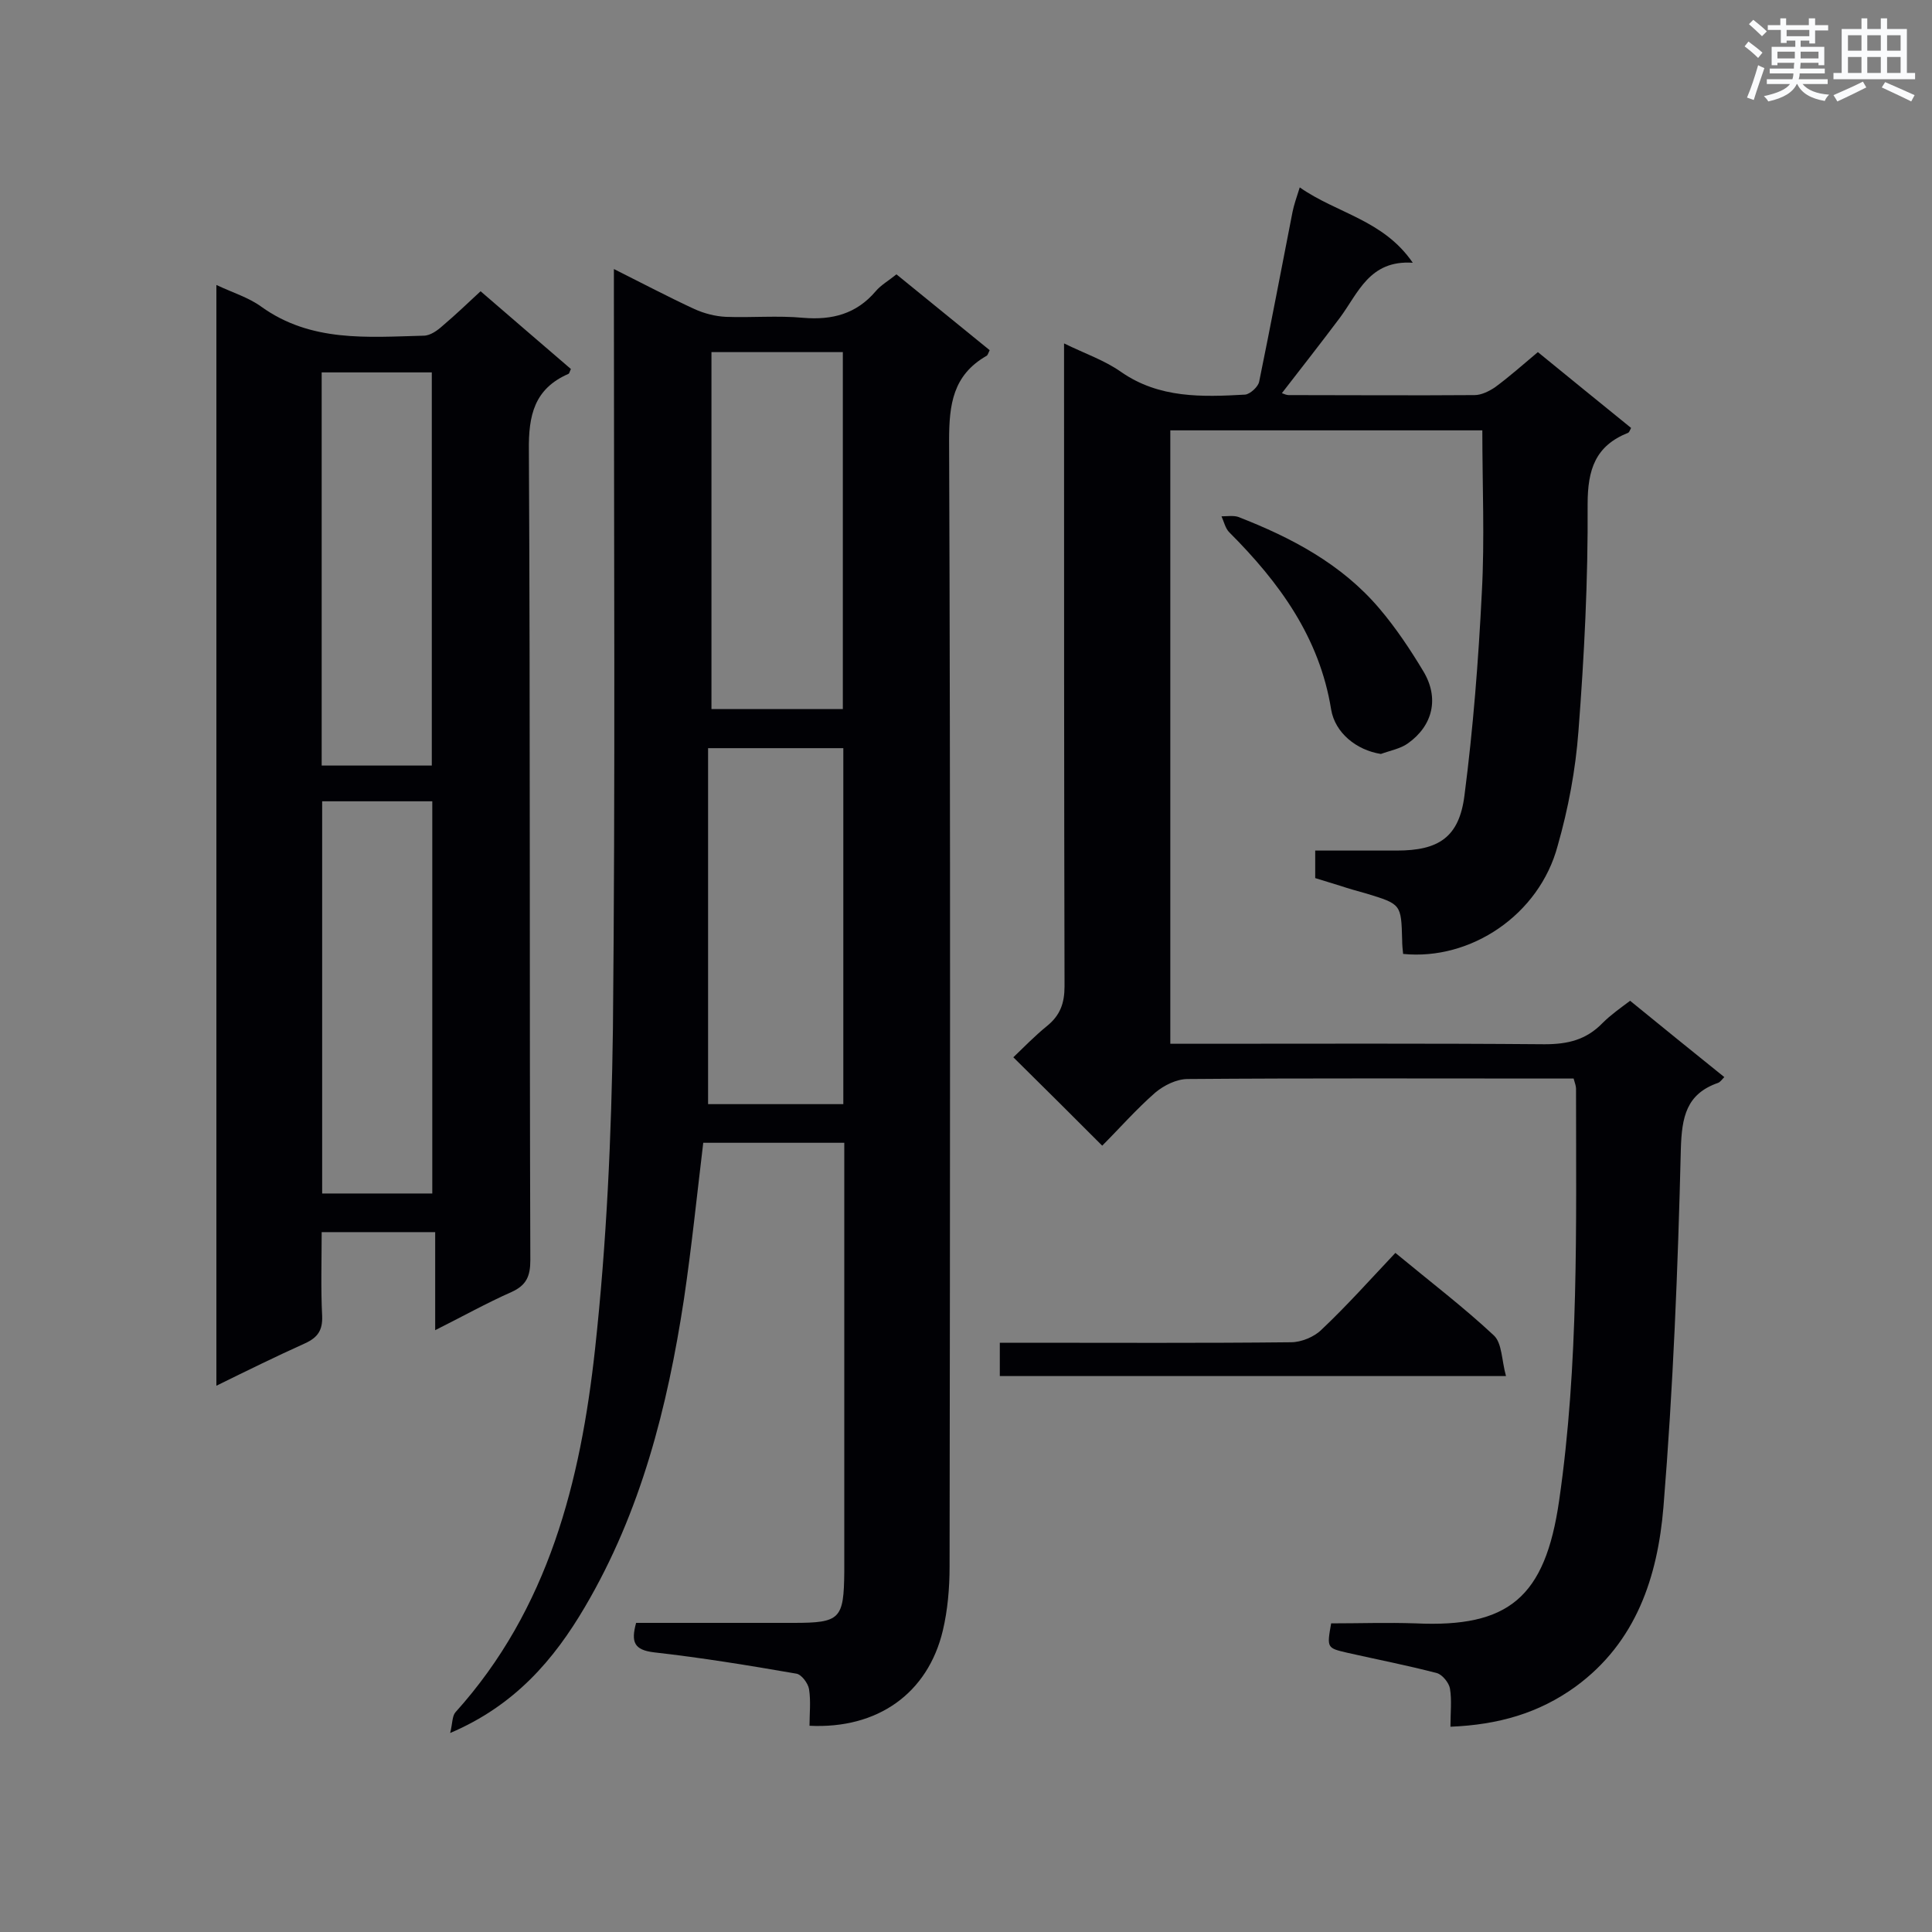
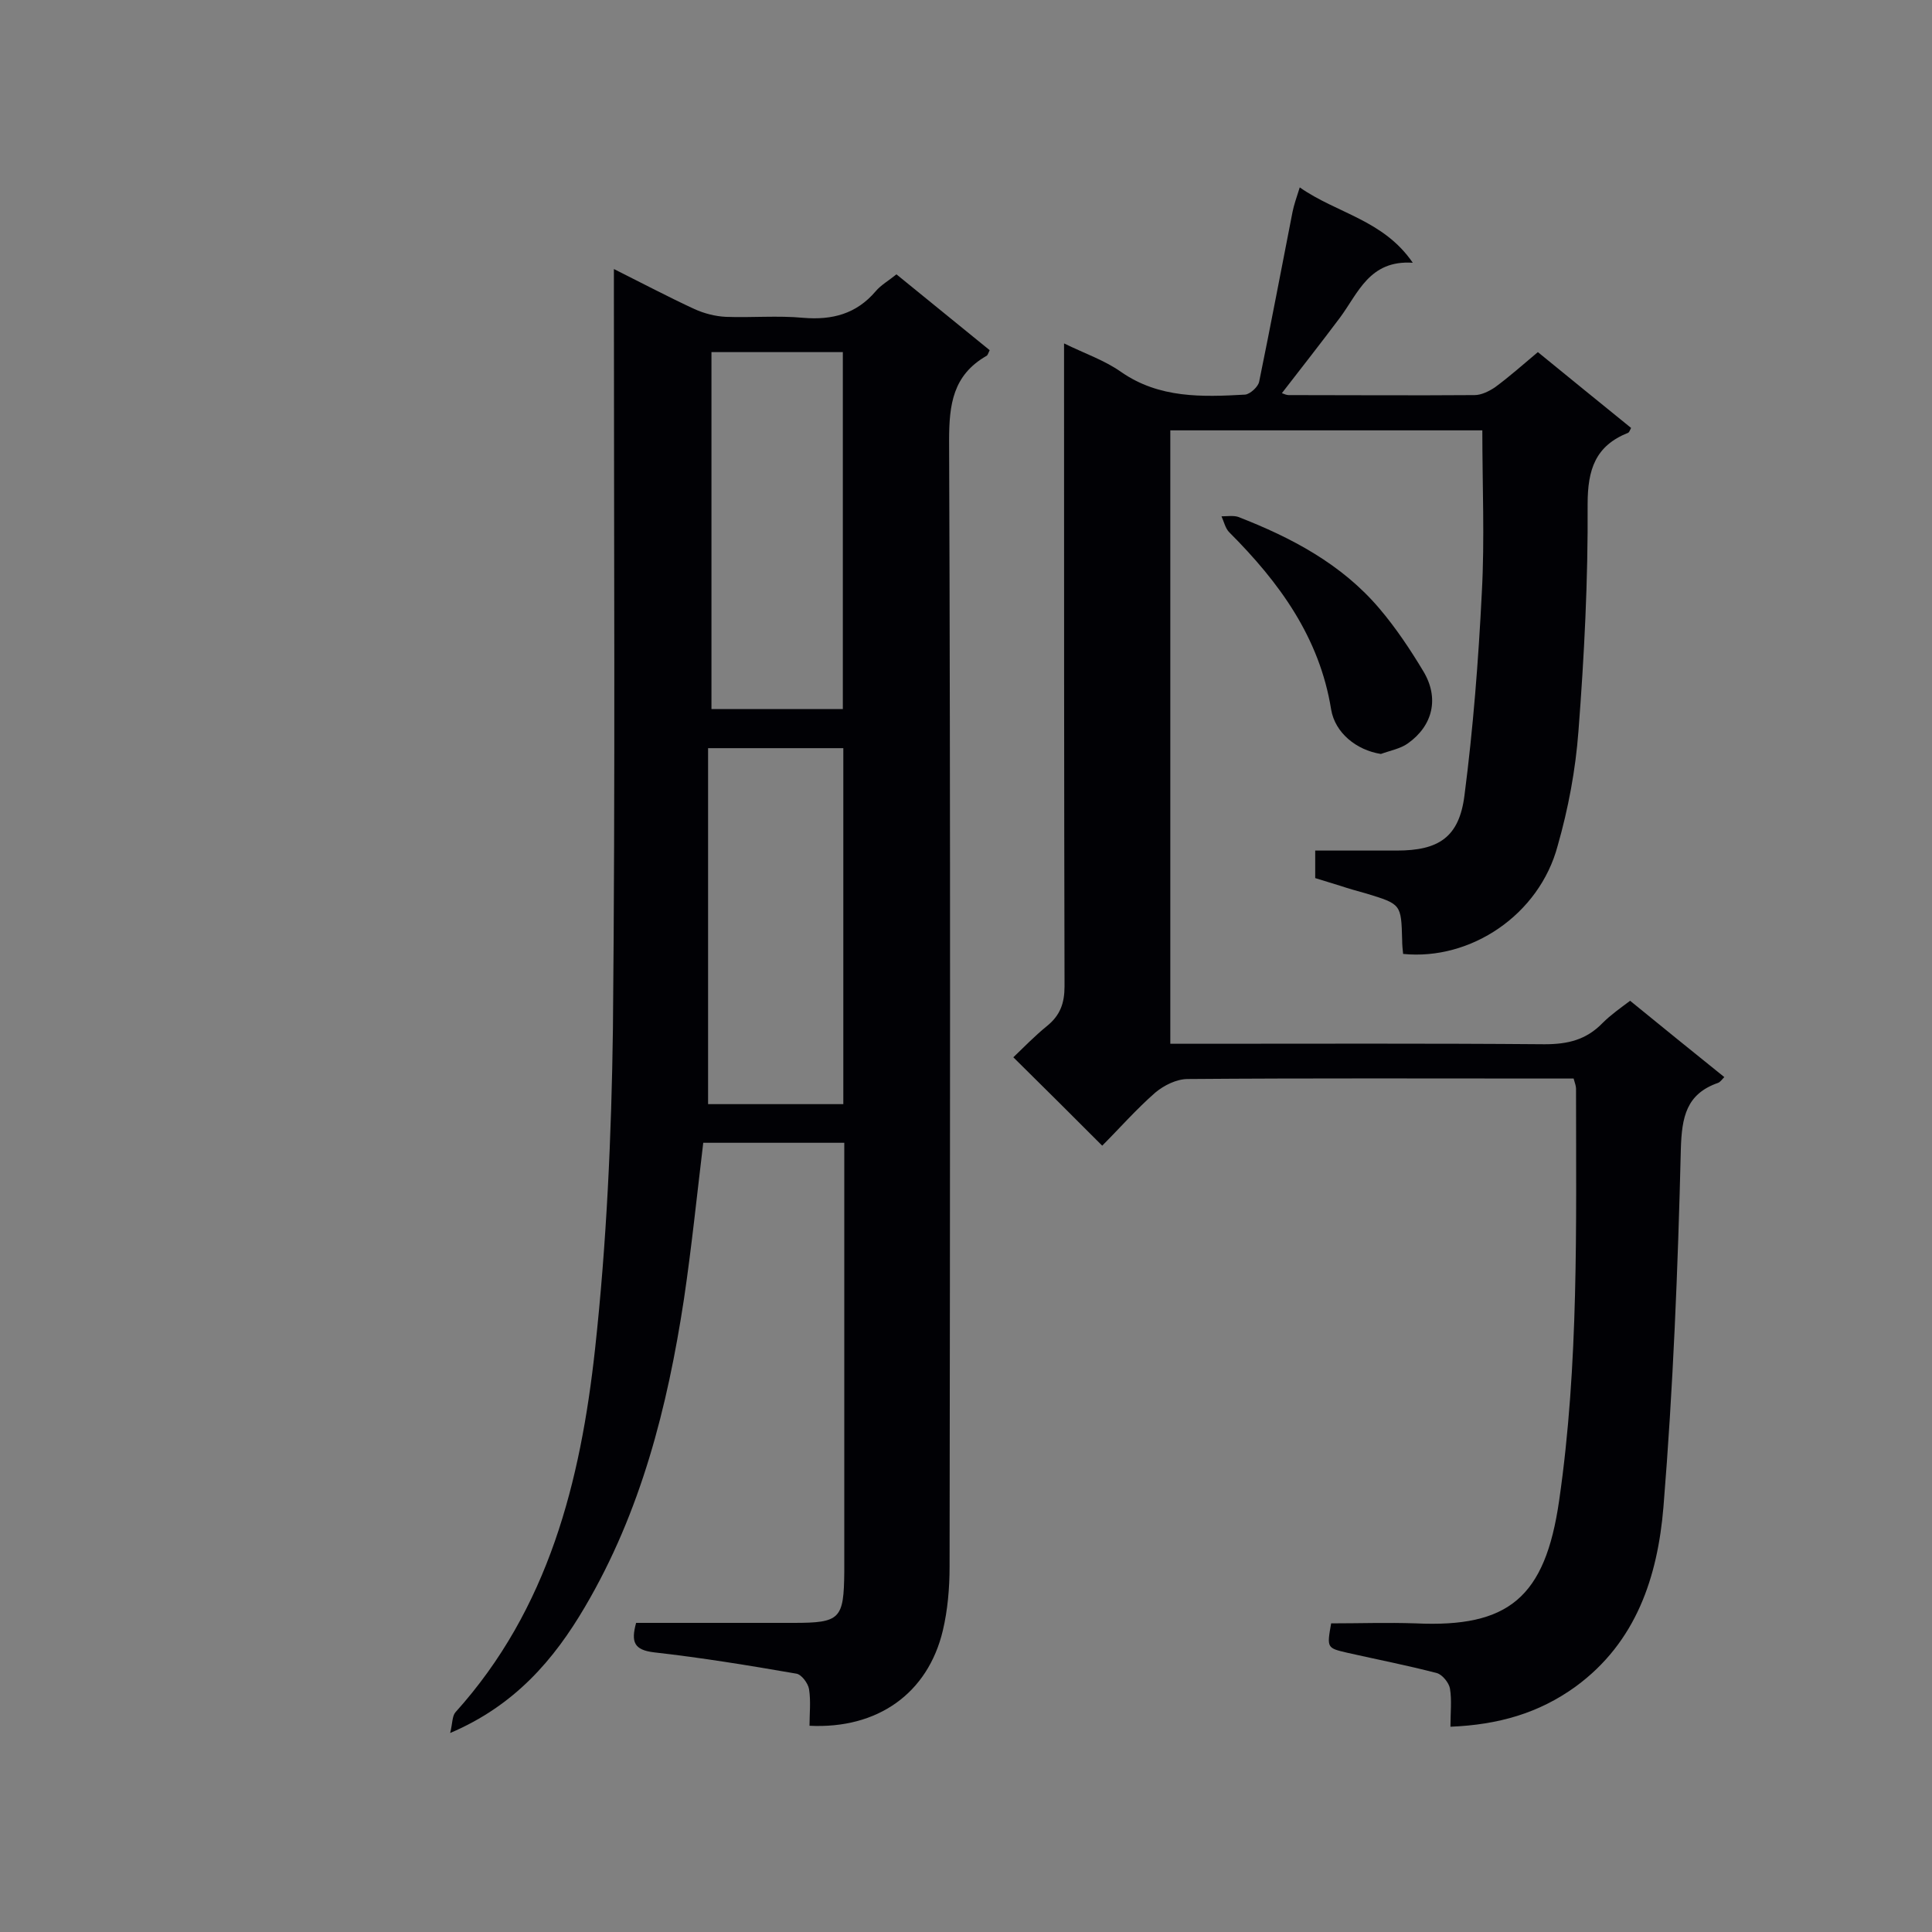
<svg xmlns="http://www.w3.org/2000/svg" enable-background="new 0 0 400 400" viewBox="0 0 400 400">
  <rect x="0" y="0" width="400" height="400" fill="#808080" stroke="none" />
  <g fill="#010105">
    <path d="m127.1 55.7c6 3 11.3 5.8 16.7 8.3 2 .9 4.3 1.5 6.5 1.6 5.3.2 10.7-.3 16 .2 6 .5 11-.8 15-5.5 1.1-1.3 2.7-2.2 4.3-3.5 6.4 5.2 12.8 10.4 19.3 15.7-.3.6-.4 1.1-.7 1.2-6.9 4-7.7 10-7.7 17.5.3 77.7.2 155.5.1 233.2 0 4.4-.4 9-1.4 13.2-3.1 13-13.5 20.4-27.6 19.7 0-2.5.3-5.1-.1-7.6-.2-1.2-1.6-3.1-2.7-3.2-9.8-1.7-19.6-3.3-29.4-4.4-4.1-.5-4.8-2.1-3.7-6.1h9.7 22.9c9.7 0 10.4-.8 10.5-10.6 0-1.4 0-2.9 0-4.3 0-26.3 0-52.7 0-79 0-1.7 0-3.4 0-5.5-9.9 0-19.4 0-29.2 0-1.3 10.8-2.4 21.6-4 32.4-3.4 22.3-8.9 44-20.5 63.7-6.4 10.9-14.5 20.4-27.9 26.1.5-2 .4-3.5 1.1-4.3 19.3-21.4 25.9-47.8 28.9-75.2 2.4-22 3.4-44.2 3.7-66.3.5-50.5.2-101.1.2-151.6 0-1.6 0-3.3 0-5.7zm47.5 99.2c-9.5 0-18.5 0-28 0v73.7h28c0-24.7 0-49.1 0-73.7zm-.1-8.1c0-24.7 0-49.2 0-73.9-9.3 0-18.2 0-27.2 0v73.9z" />
    <path d="m290.5 197.5c-.1-.9-.2-1.9-.2-2.9-.2-7.4-.2-7.4-7.4-9.6-1.8-.5-3.6-1-5.4-1.6-1.6-.5-3.3-1-5.2-1.6 0-1.7 0-3.5 0-5.7h16.9c8.6 0 12.9-2.7 14-11.4 1.8-13.9 2.9-28 3.6-42.1.6-11 .1-22.1.1-33.5-21.3 0-42.8 0-64.6 0v127h5.3c24.1 0 48.1-.1 72.2.1 4.8 0 8.6-.9 12-4.4 1.7-1.7 3.7-3.1 5.7-4.6 6.5 5.3 12.9 10.5 19.5 15.8-.5.5-.8 1-1.3 1.2-6.6 2.3-7.5 7.1-7.7 13.7-.6 24.7-1.6 49.5-3.6 74.1-1.2 14.4-5.6 28-18.2 37.2-7.6 5.5-16 7.9-25.9 8.3 0-2.9.3-5.5-.1-7.9-.2-1.2-1.6-2.9-2.7-3.2-6.1-1.6-12.3-2.8-18.5-4.2-4.3-1-4.3-1-3.4-6.1 5.8 0 11.7-.2 17.5 0 19.2.9 26.8-5.3 29.7-25.4 4.1-28.3 3.5-56.8 3.5-85.3 0-.5-.2-1.1-.5-2.1-1.4 0-2.9 0-4.3 0-25.2 0-50.4-.1-75.6.1-2.3 0-4.9 1.3-6.7 2.8-4 3.5-7.5 7.5-11 11-6.1-6.1-12-12-18.4-18.3 2-1.9 4.4-4.4 7-6.5 2.7-2.2 3.6-4.7 3.6-8.2-.1-42.3-.1-84.7-.1-127 0-1.7 0-3.4 0-6.1 4.3 2.1 8.4 3.5 11.8 5.9 7.9 5.5 16.8 5.2 25.7 4.7 1-.1 2.7-1.6 2.9-2.7 2.4-11.7 4.6-23.4 6.9-35.1.3-1.5.8-2.9 1.5-5.1 7.7 5.4 17.3 6.7 23.4 15.6-9-.6-11.3 6.3-15.1 11.4-3.9 5.2-7.9 10.3-12 15.6.5.2 1 .4 1.4.4 12.8 0 25.6.1 38.5 0 1.4 0 3-.8 4.2-1.6 3-2.2 5.8-4.7 8.9-7.3 6.5 5.3 13 10.6 19.3 15.7-.3.6-.4.9-.6 1-6.8 2.7-8.4 7.6-8.4 14.8.1 15.7-.7 31.4-1.9 47-.6 8-2.1 16-4.3 23.7-3.8 14.3-18 23.8-32 22.4z" />
-     <path d="m44.8 286.9c0-76 0-151.5 0-227.9 3.4 1.6 6.7 2.6 9.3 4.5 10.3 7.4 22 6.3 33.6 6 1.4 0 2.9-1.1 4-2.1 2.6-2.2 5.1-4.6 7.8-7.1 6.4 5.5 12.5 10.8 18.7 16.1-.3.6-.3.9-.5 1-7.1 3.1-8.3 8.6-8.2 15.9.3 55.9.1 111.7.3 167.6 0 3.3-.8 5.2-3.9 6.6-5.2 2.3-10.2 5.1-15.8 7.9 0-7.1 0-13.5 0-20.3-7.8 0-15.4 0-23.5 0 0 5.7-.2 11.6.1 17.4.1 2.9-.9 4.4-3.5 5.6-6.2 2.8-12.1 5.7-18.4 8.8zm44.6-128.4c0-27.5 0-54.4 0-81.4-7.8 0-15.2 0-22.8 0v81.4zm-22.7 7.4v81.2h22.8c0-27.2 0-54.1 0-81.2-7.8 0-15.2 0-22.8 0z" />
-     <path d="m288.9 259.4c7.5 6.2 14.2 11.3 20.4 17.1 1.7 1.6 1.6 5.2 2.5 8.4-35.6 0-70 0-104.8 0 0-2.2 0-4.3 0-6.9h4.7c18.5 0 37.1.1 55.6-.1 2.1 0 4.8-1.1 6.3-2.6 5.3-5 10.1-10.4 15.3-15.9z" />
    <path d="m285.9 156.1c-5.1-.8-9.5-4.4-10.3-9.2-2.4-14.9-10.7-26.3-21.1-36.7-.8-.8-1.1-2.2-1.6-3.3 1.1 0 2.4-.2 3.4.1 11.1 4.3 21.5 9.8 29.3 19 3.4 4 6.4 8.5 9.1 13 3.3 5.5 2 11.2-3.2 14.9-1.5 1.1-3.7 1.5-5.6 2.2z" />
  </g>
-   <path d="m361.2 9.6.8-1c.9.7 1.9 1.4 2.9 2.3l-.9 1.1c-1-1-2-1.8-2.8-2.4zm.5 10.6c.9-2.1 1.6-4.3 2.3-6.7.4.2.8.4 1.3.6-.7 2.1-1.5 4.3-2.2 6.6zm.4-15.2.9-.9c1 .8 2 1.6 2.8 2.4l-1 1c-.9-.9-1.8-1.7-2.7-2.5zm12.5-1.2h1.2v1.4h2.7v1.1h-2.7v2.7h-1.2v-.6h-1.8v1.3h4.9v3.8h-1.2v-.5h-3.7c0 .4-.1.9-.1 1.2h5.1v1h-5.2c0 .5-.1.9-.2 1.2h6v1h-5.2c1.1 1.3 2.9 2 5.5 2.2-.4.4-.7.8-.9 1.3-2.9-.5-4.8-1.6-5.7-3.5h-.1c-.8 1.7-2.7 2.9-5.9 3.6-.2-.4-.6-.8-.9-1.1 2.8-.6 4.6-1.4 5.4-2.5h-4.8v-1h5.3c.1-.3.2-.7.2-1.2h-4.9v-1h5c0-.4 0-.8.1-1.2h-3.5v.5h-1.2v-3.8h4.9v-1.3h-1.8v.5h-1.2v-2.7h-2.7v-1h2.6v-1.4h1.2v1.4h4.7v-1.4zm-6.6 8.3h3.6c0-.4 0-.9 0-1.4h-3.6zm1.9-4.6h4.7v-1.3h-4.7zm6.6 3.2h-3.7v1.4h3.7z" fill="#fafbfc" />
-   <path d="m385.3 3.8h1.3v2.2h2.8v-2.2h1.3v2.2h4.1v9.1h1.7v1.3h-16.9v-1.3h1.7v-9.1h4.1v-2.2zm.4 13.1.7 1.2c-1.8.9-3.8 1.9-6 2.9-.2-.4-.5-.8-.8-1.3 2.3-1 4.3-1.9 6.1-2.8zm-3.1-6.4h2.8v-3.2h-2.8zm0 4.6h2.8v-3.3h-2.8zm4-4.6h2.8v-3.2h-2.8zm0 4.6h2.8v-3.3h-2.8zm3.7 1.9c2.1.9 4.1 1.8 6.1 2.7l-.7 1.3c-2.2-1.1-4.2-2-6.1-2.9zm3.2-9.7h-2.8v3.2h2.8zm-2.8 7.8h2.8v-3.3h-2.8z" fill="#fafbfc" />
</svg>